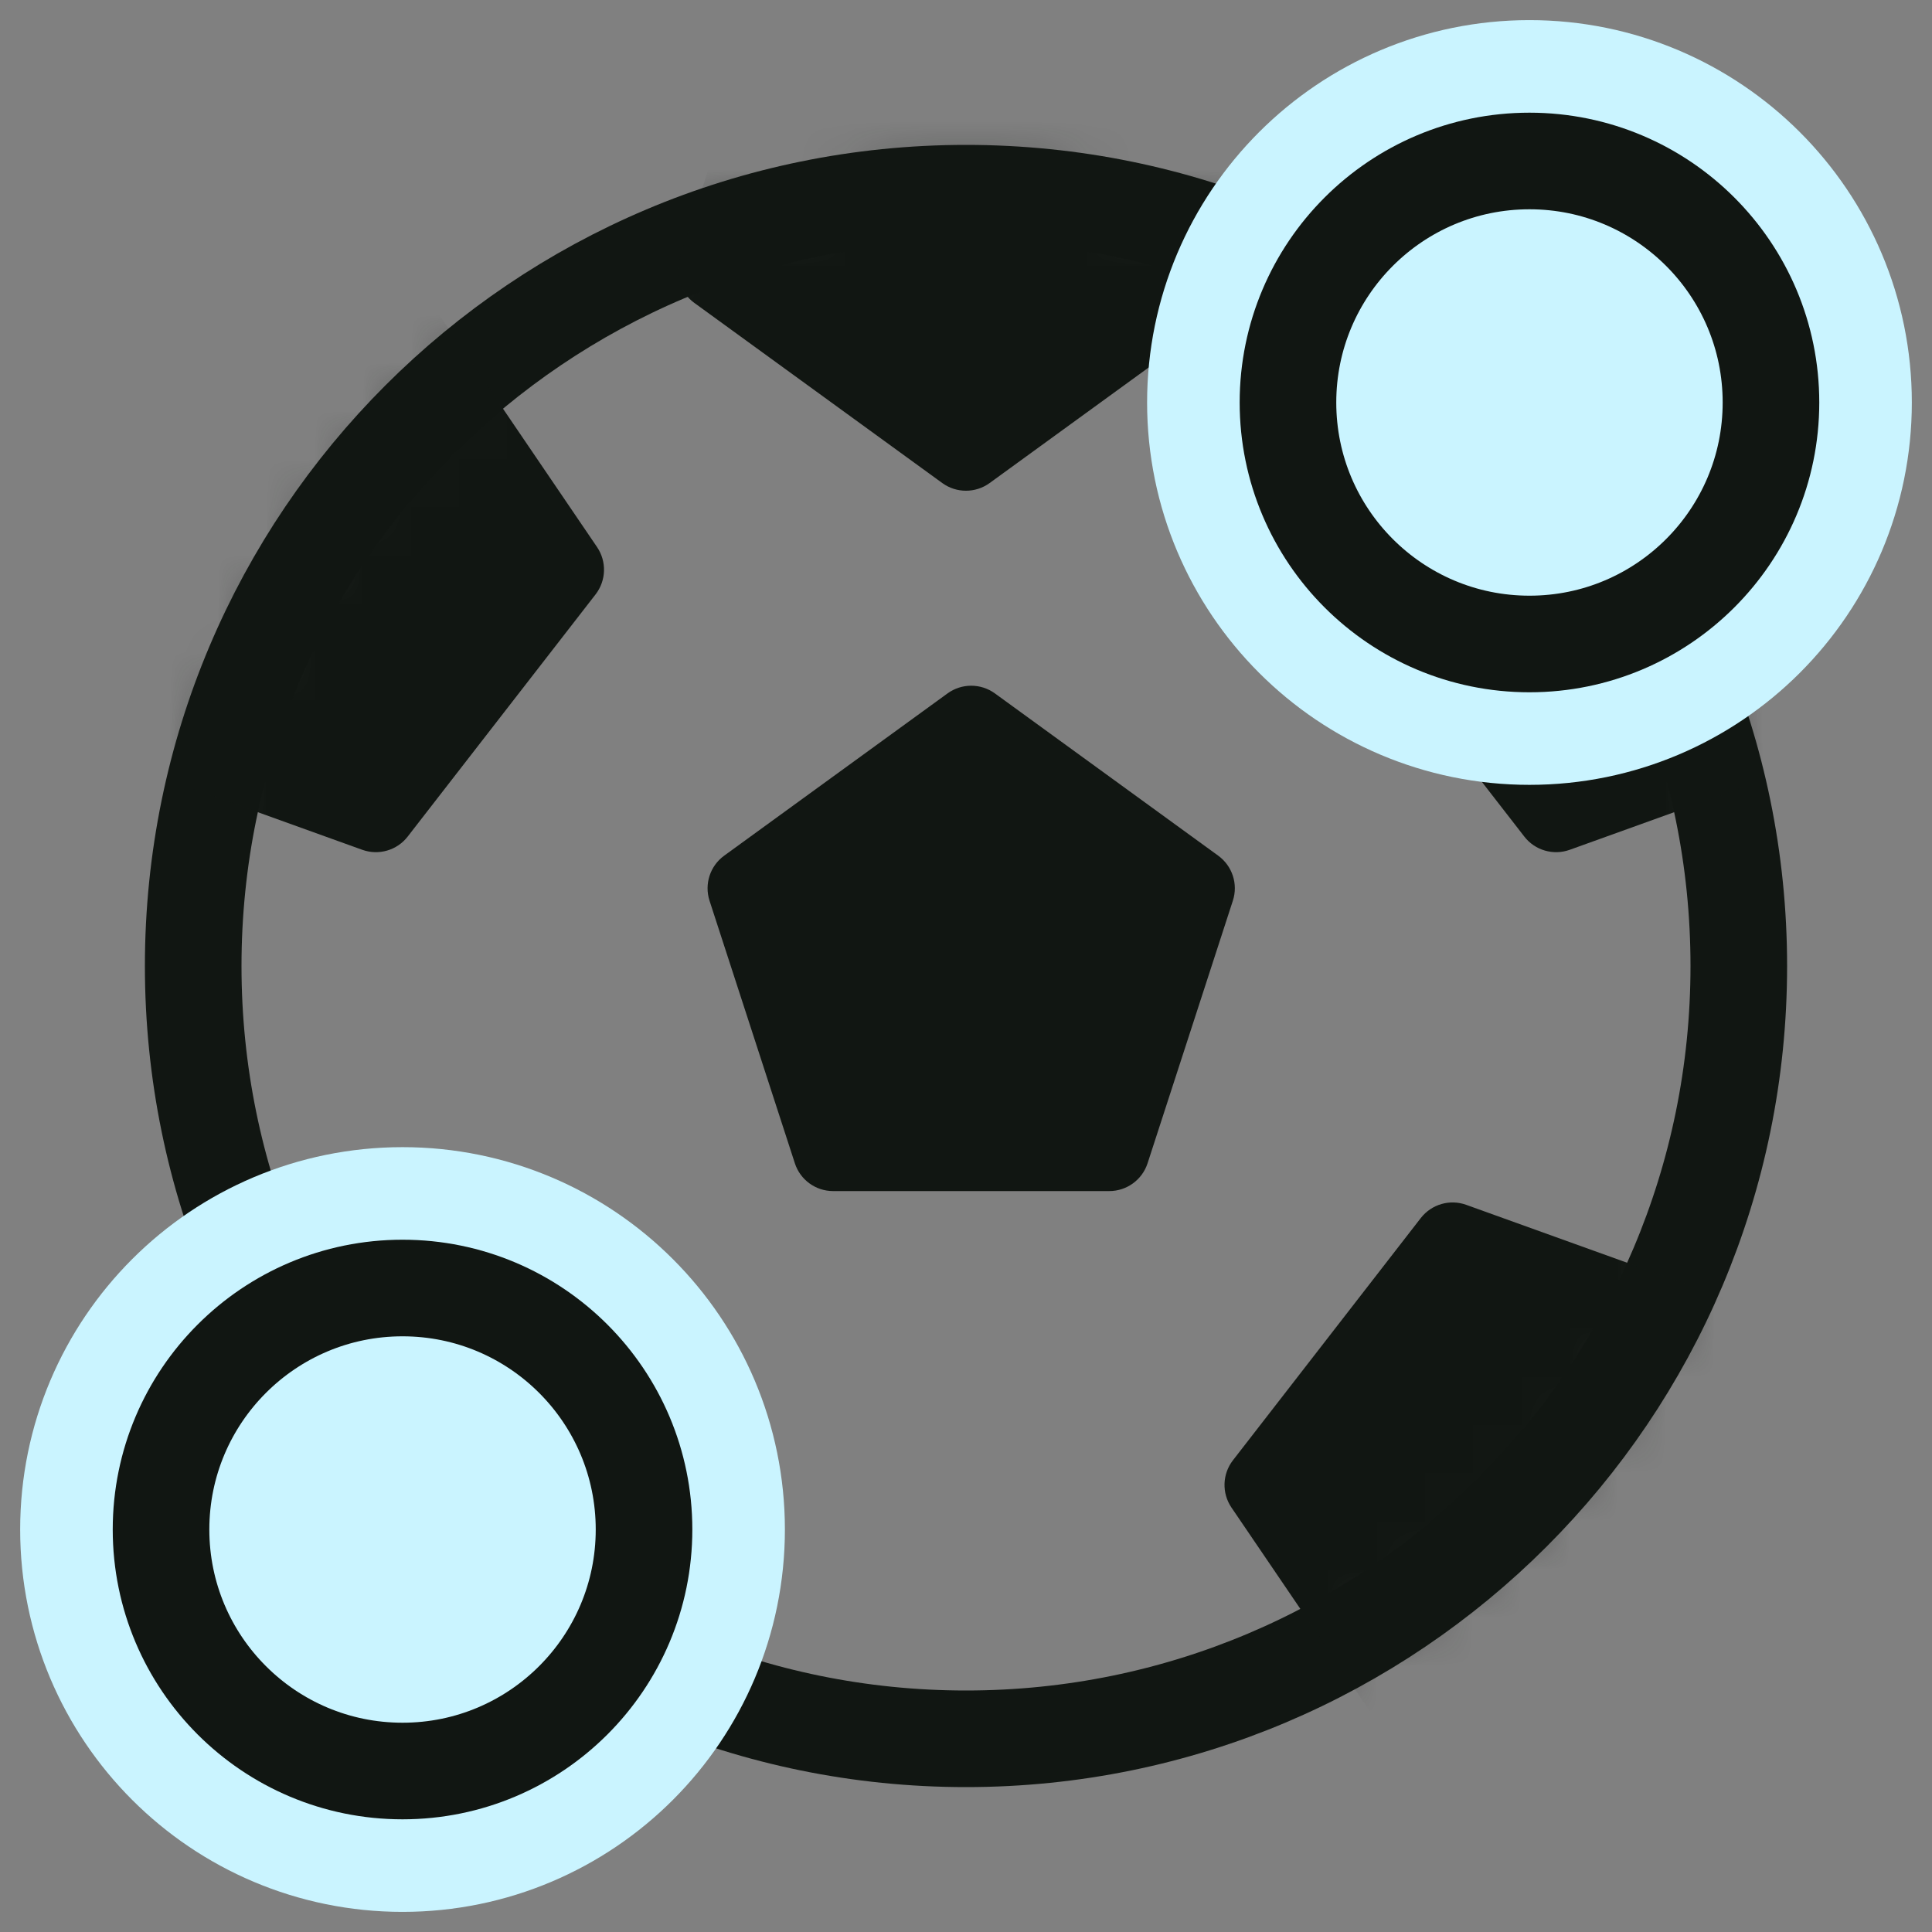
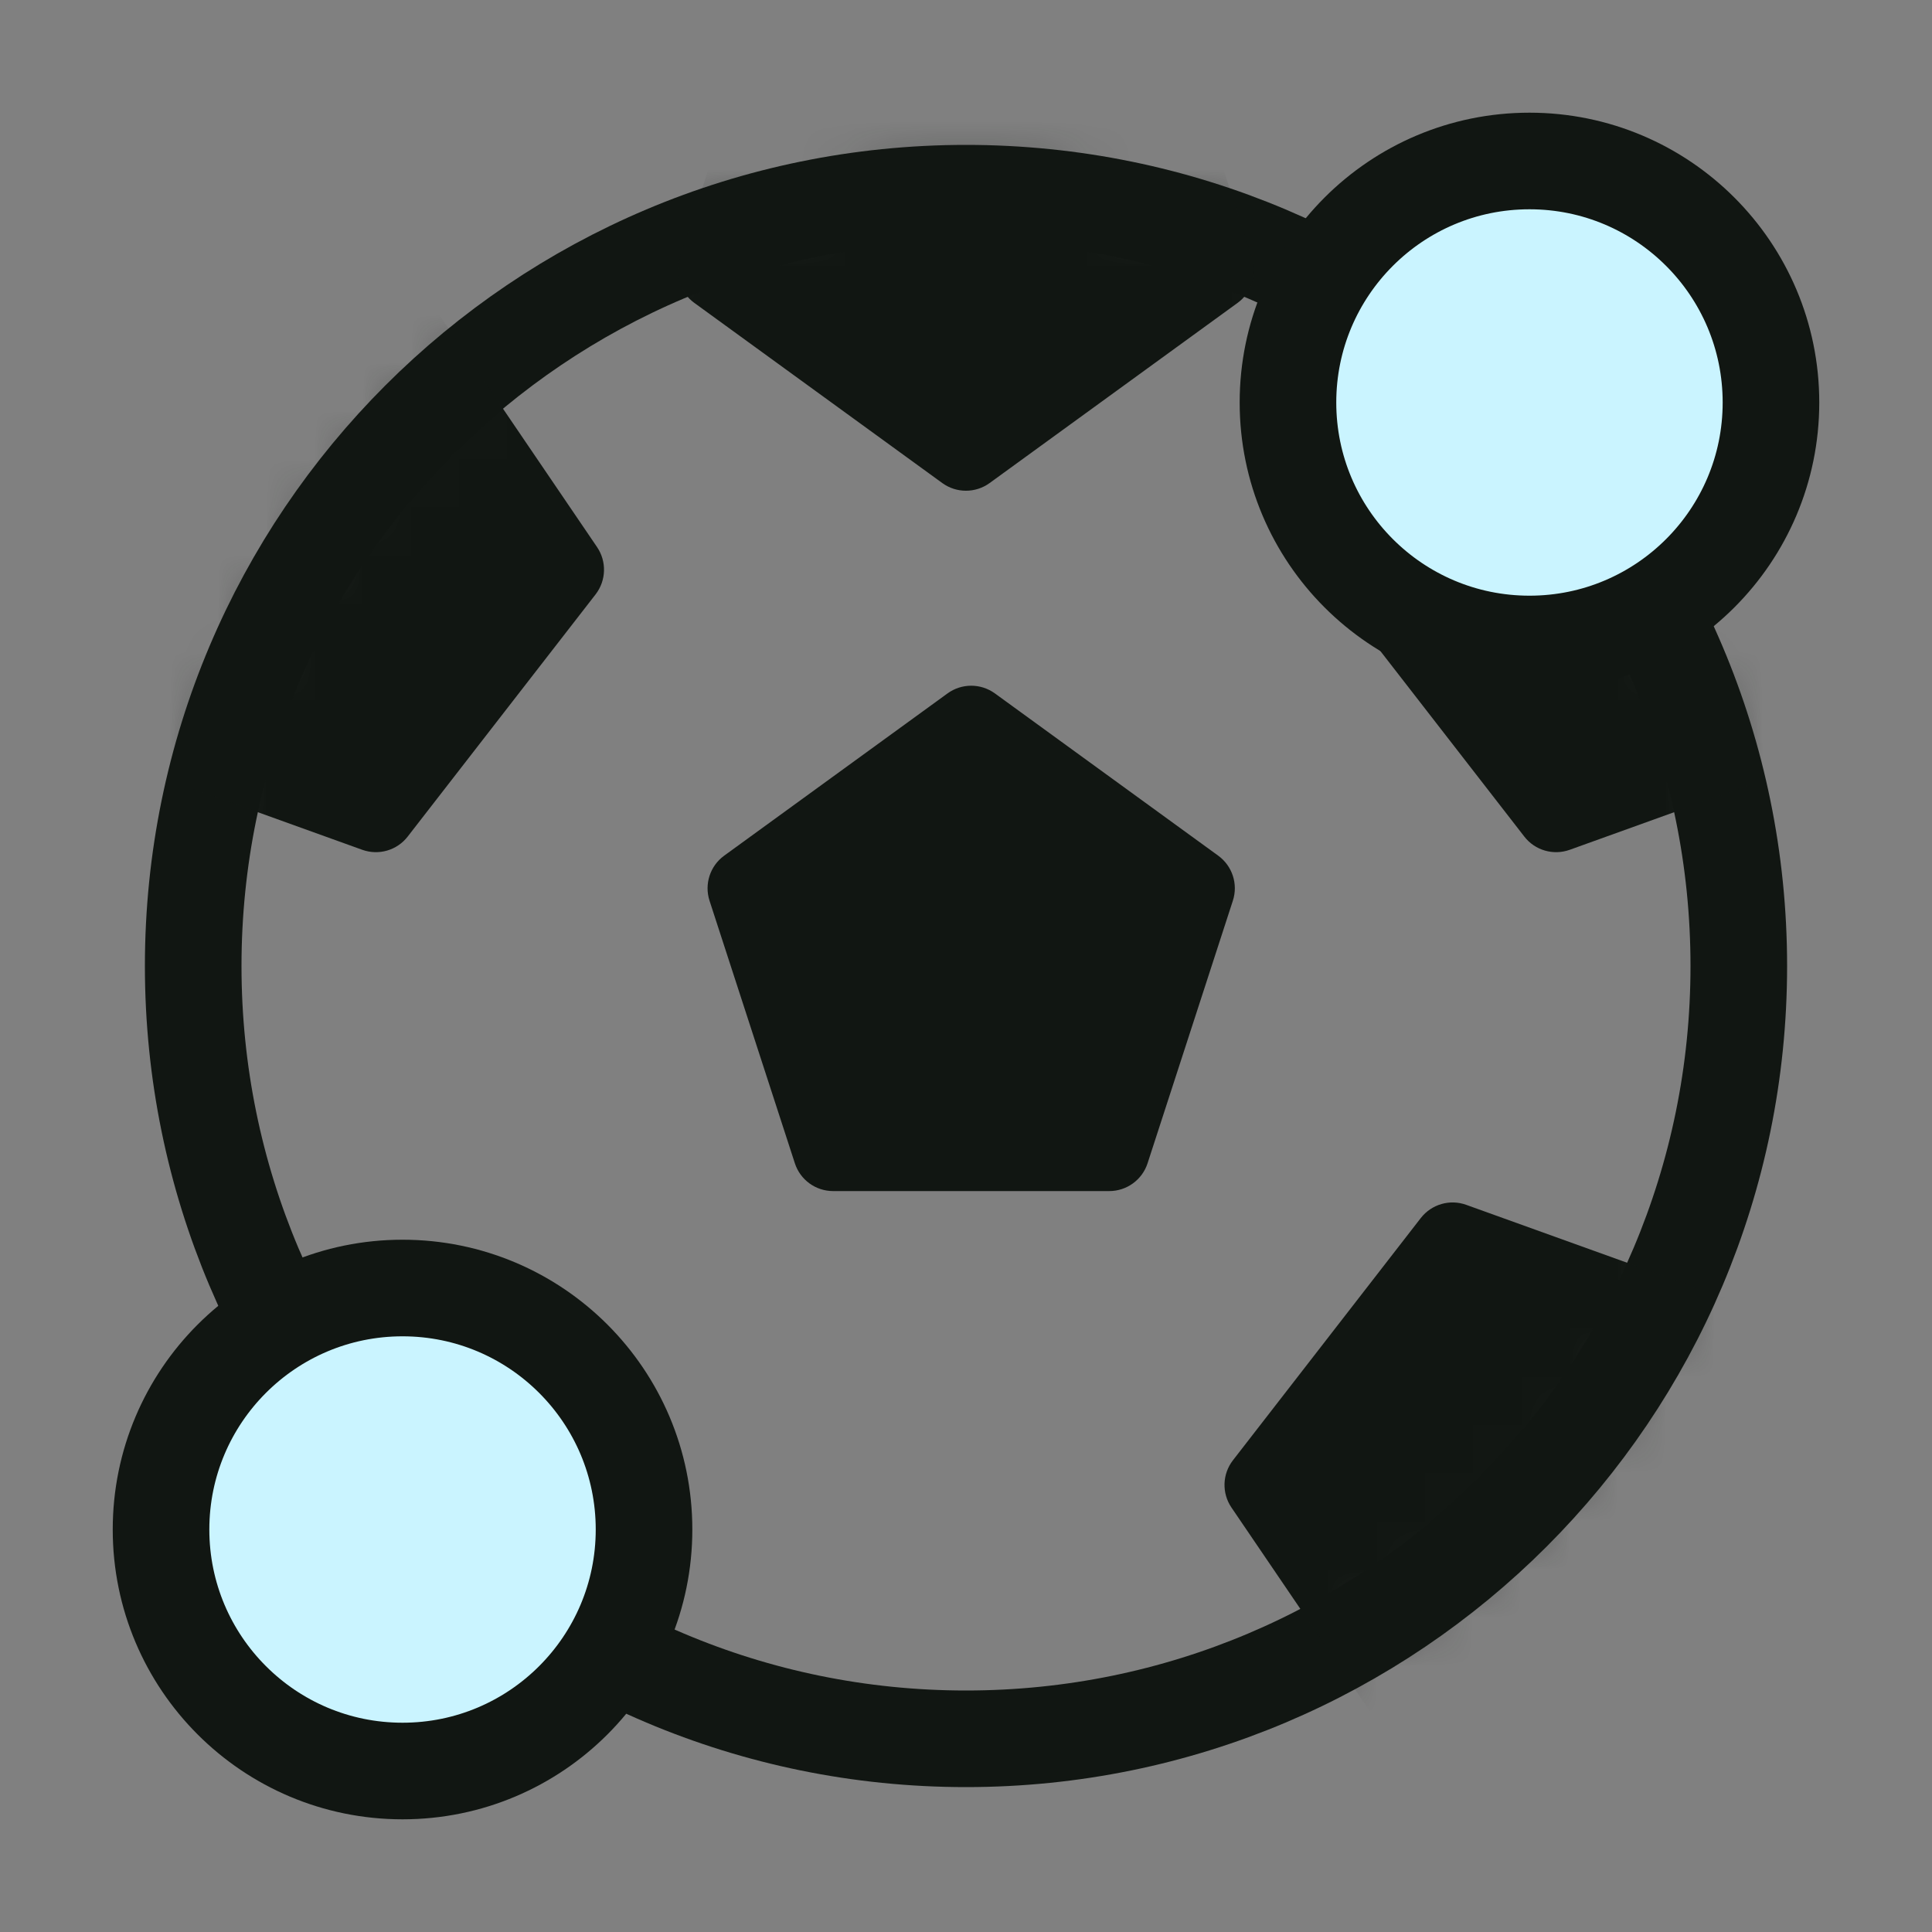
<svg xmlns="http://www.w3.org/2000/svg" fill="none" viewBox="0 0 40 40" height="40" width="40">
  <rect x="0" y="0" width="40" height="40" fill="#808080" stroke="none" />
  <path stroke-linejoin="round" stroke-linecap="round" stroke-width="2" stroke="#111612" d="M20 4C28.837 4 36 11.163 36 20C36 28.837 28.837 36 20 36C11.163 36 4 28.837 4 20C4 11.163 11.163 4 20 4Z" />
  <mask height="34" width="34" y="3" x="3" maskUnits="userSpaceOnUse" style="mask-type:alpha" id="mask0_85_19764">
    <path stroke-linejoin="round" stroke-linecap="round" stroke-width="2.5" stroke="black" fill="#C4C4C4" d="M20 35C28.284 35 35 28.284 35 20C35 11.716 28.284 5 20 5C11.716 5 5 11.716 5 20C5 28.284 11.716 35 20 35Z" />
  </mask>
  <g mask="url(#mask0_85_19764)">
    <path fill="#111612" d="M19.618 14.356C19.91 14.144 20.305 14.144 20.598 14.356L25.222 17.716C25.514 17.928 25.637 18.305 25.525 18.648L23.759 24.085C23.647 24.428 23.327 24.66 22.966 24.66H17.249C16.888 24.66 16.568 24.428 16.457 24.085L14.69 18.648C14.579 18.305 14.701 17.928 14.993 17.716L19.618 14.356Z" />
    <path fill="#111612" d="M19.509 10.001C19.801 10.213 20.197 10.213 20.489 10.001L25.623 6.271C25.915 6.059 26.037 5.683 25.926 5.339L23.965 -0.696C23.853 -1.04 23.533 -1.272 23.172 -1.272H16.826C16.465 -1.272 16.145 -1.04 16.033 -0.696L14.072 5.339C13.96 5.683 14.083 6.059 14.375 6.271L19.509 10.001Z" />
    <path fill="#111612" d="M27.669 12.306C27.448 12.02 27.436 11.625 27.639 11.326L31.206 6.078C31.409 5.779 31.781 5.645 32.128 5.746L38.222 7.517C38.569 7.618 38.811 7.93 38.823 8.291L39.022 14.634C39.033 14.995 38.811 15.322 38.471 15.444L32.5 17.594C32.16 17.716 31.78 17.606 31.559 17.32L27.669 12.306Z" />
-     <path fill="#111612" d="M25.527 30.233C25.306 30.518 25.293 30.913 25.496 31.212L29.064 36.461C29.267 36.759 29.639 36.893 29.985 36.792L36.08 35.022C36.426 34.921 36.669 34.608 36.68 34.248L36.879 27.904C36.89 27.543 36.668 27.216 36.328 27.094L30.357 24.945C30.017 24.822 29.638 24.933 29.416 25.218L25.527 30.233Z" />
+     <path fill="#111612" d="M25.527 30.233C25.306 30.518 25.293 30.913 25.496 31.212L29.064 36.461C29.267 36.759 29.639 36.893 29.985 36.792L36.08 35.022C36.426 34.921 36.669 34.608 36.68 34.248L36.879 27.904C36.89 27.543 36.668 27.216 36.328 27.094L30.357 24.945C30.017 24.822 29.638 24.933 29.416 25.218L25.527 30.233" />
    <path fill="#111612" d="M12.331 12.306C12.552 12.02 12.564 11.625 12.361 11.326L8.794 6.078C8.591 5.779 8.219 5.645 7.872 5.746L1.778 7.517C1.431 7.618 1.189 7.93 1.177 8.291L0.978 14.634C0.967 14.995 1.189 15.322 1.529 15.444L7.5 17.594C7.84 17.716 8.22 17.606 8.441 17.32L12.331 12.306Z" />
-     <path fill="#111612" d="M14.473 30.233C14.694 30.518 14.707 30.913 14.504 31.212L10.936 36.461C10.733 36.759 10.361 36.893 10.014 36.792L3.92 35.022C3.574 34.921 3.331 34.608 3.32 34.248L3.121 27.904C3.11 27.543 3.332 27.216 3.672 27.094L9.643 24.945C9.983 24.822 10.362 24.933 10.584 25.218L14.473 30.233Z" />
  </g>
-   <circle stroke-linejoin="round" stroke-linecap="round" stroke-width="5.833" stroke="#CAF4FF" r="5" cy="8.333" cx="31.666" />
-   <circle stroke-linejoin="round" stroke-linecap="round" stroke-width="5.833" stroke="#CAF4FF" r="5" cy="31.667" cx="8.334" />
  <circle stroke-linejoin="round" stroke-linecap="round" stroke-width="2" stroke="#111612" fill="#CAF4FF" r="5" cy="8.333" cx="31.666" />
  <circle stroke-linejoin="round" stroke-linecap="round" stroke-width="2" stroke="#111612" fill="#CAF4FF" r="5" cy="31.667" cx="8.334" />
</svg>